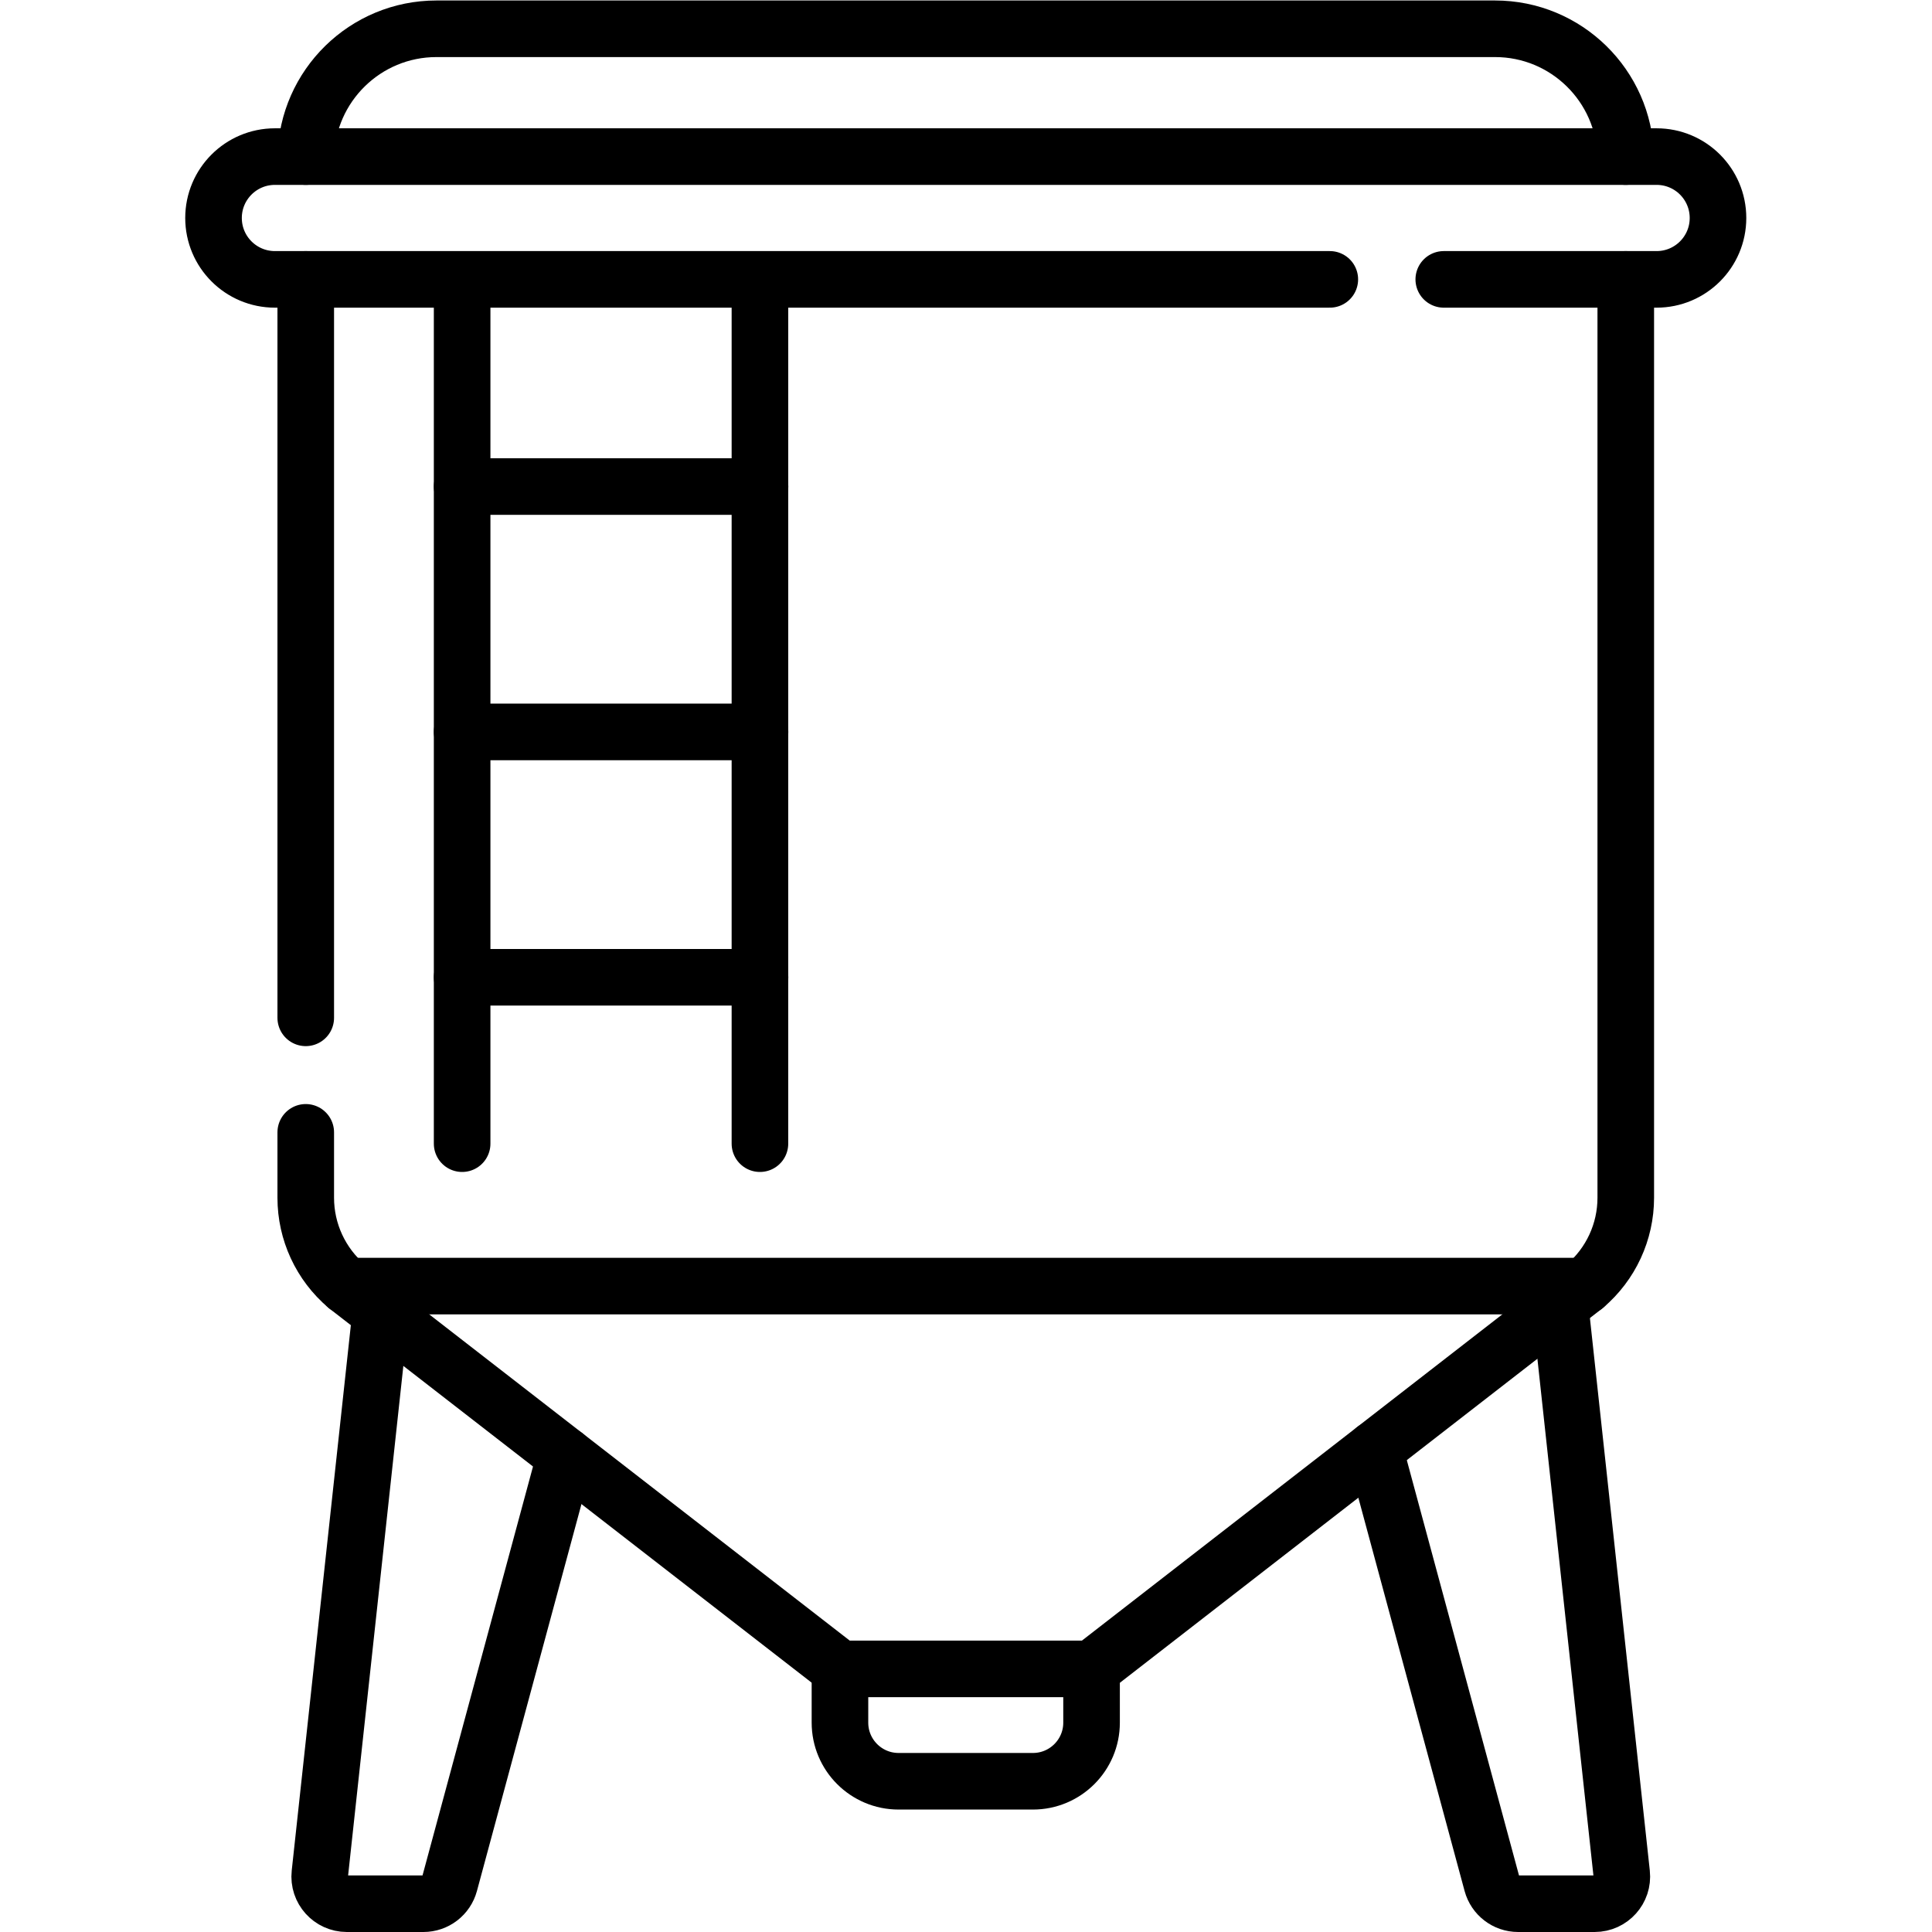
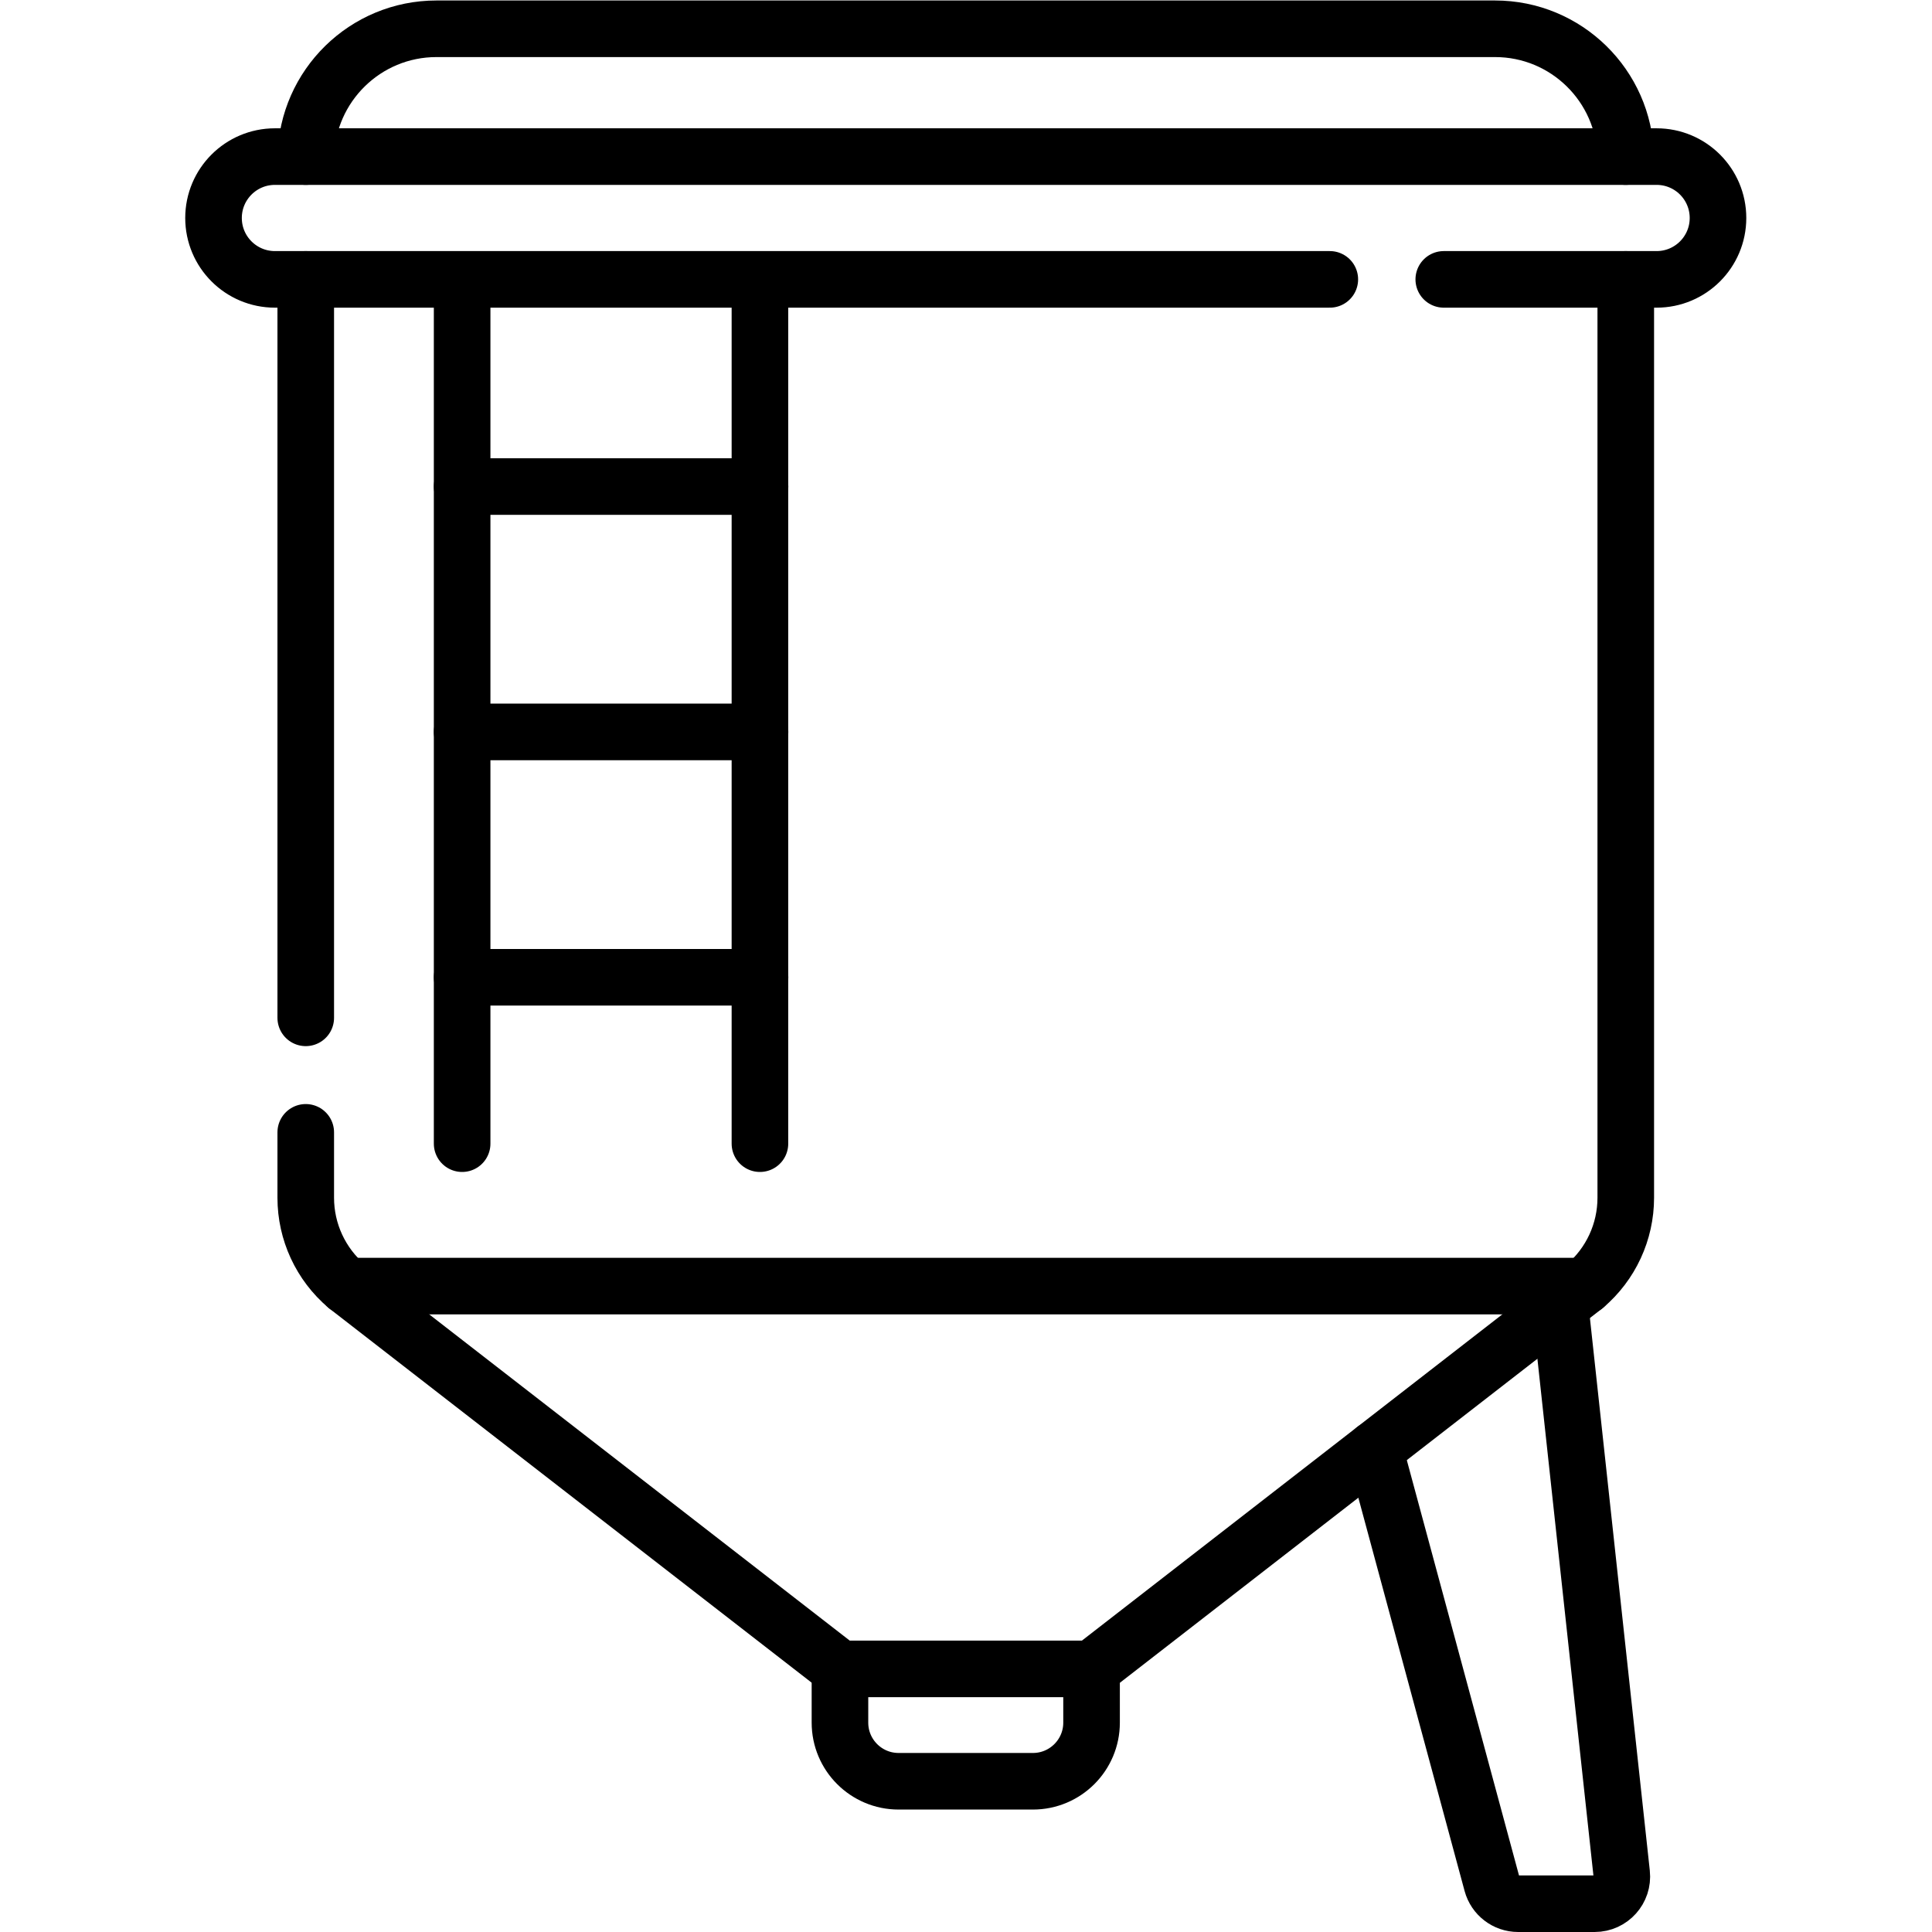
<svg xmlns="http://www.w3.org/2000/svg" version="1.1" width="512" height="512" x="0" y="0" viewBox="0 0 682.667 682.667" style="enable-background:new 0 0 512 512" xml:space="preserve">
  <g>
    <defs id="defs13">
      <clipPath clipPathUnits="userSpaceOnUse" id="clipPath43">
        <path d="M 0,512 H 512 V 0 H 0 Z" id="path41" fill="#000000" data-original="#000000" />
      </clipPath>
    </defs>
    <g id="g15" transform="matrix(1.333,0,0,-1.333,0,682.667)">
      <g id="g17" transform="translate(201.441,438.062)">
        <path d="M 0,0 V -229.094" style="stroke-linecap: round; stroke-linejoin: round; stroke-miterlimit: 10; stroke-dasharray: none; stroke-opacity: 1;" id="path19" fill="none" stroke="#000000" stroke-width="15px" stroke-linecap="round" stroke-linejoin="round" stroke-miterlimit="10" stroke-dasharray="none" stroke-opacity="" data-original="#000000" />
      </g>
      <g id="g21" transform="translate(122.5,208.968)">
        <path d="M 0,0 V 229.094" style="stroke-linecap: round; stroke-linejoin: round; stroke-miterlimit: 10; stroke-dasharray: none; stroke-opacity: 1;" id="path23" fill="none" stroke="#000000" stroke-width="15px" stroke-linecap="round" stroke-linejoin="round" stroke-miterlimit="10" stroke-dasharray="none" stroke-opacity="" data-original="#000000" />
      </g>
      <g id="g25" transform="translate(122.5,383.156)">
        <path d="M 0,0 H 78.965" style="stroke-linecap: round; stroke-linejoin: round; stroke-miterlimit: 10; stroke-dasharray: none; stroke-opacity: 1;" id="path27" fill="none" stroke="#000000" stroke-width="15px" stroke-linecap="round" stroke-linejoin="round" stroke-miterlimit="10" stroke-dasharray="none" stroke-opacity="" data-original="#000000" />
      </g>
      <g id="g29" transform="translate(122.5,318.114)">
        <path d="M 0,0 H 78.965" style="stroke-linecap: round; stroke-linejoin: round; stroke-miterlimit: 10; stroke-dasharray: none; stroke-opacity: 1;" id="path31" fill="none" stroke="#000000" stroke-width="15px" stroke-linecap="round" stroke-linejoin="round" stroke-miterlimit="10" stroke-dasharray="none" stroke-opacity="" data-original="#000000" />
      </g>
      <g id="g33" transform="translate(122.5,253.072)">
        <path d="M 0,0 H 78.965" style="stroke-linecap: round; stroke-linejoin: round; stroke-miterlimit: 10; stroke-dasharray: none; stroke-opacity: 1;" id="path35" fill="none" stroke="#000000" stroke-width="15px" stroke-linecap="round" stroke-linejoin="round" stroke-miterlimit="10" stroke-dasharray="none" stroke-opacity="" data-original="#000000" />
      </g>
      <g id="g37">
        <g id="g39" clip-path="url(#clipPath43)">
          <g id="g45" transform="translate(382.71,438.073)">
            <path d="m 0,0 h 56.417 c 8.987,0 16.273,7.286 16.273,16.273 0,8.988 -7.286,16.273 -16.273,16.273 h -366.254 c -8.987,0 -16.273,-7.285 -16.273,-16.273 0,-8.987 7.286,-16.273 16.273,-16.273 h 279.629" style="stroke-linecap: round; stroke-linejoin: round; stroke-miterlimit: 10; stroke-dasharray: none; stroke-opacity: 1;" id="path47" fill="none" stroke="#000000" stroke-width="15px" stroke-linecap="round" stroke-linejoin="round" stroke-miterlimit="10" stroke-dasharray="none" stroke-opacity="" data-original="#000000" />
          </g>
          <g id="g49" transform="translate(420.121,171.213)">
            <path d="M 0,0 H -328.238" style="stroke-linecap: round; stroke-linejoin: round; stroke-miterlimit: 10; stroke-dasharray: none; stroke-opacity: 1;" id="path51" fill="none" stroke="#000000" stroke-width="15px" stroke-linecap="round" stroke-linejoin="round" stroke-miterlimit="10" stroke-dasharray="none" stroke-opacity="" data-original="#000000" />
          </g>
          <g id="g53" transform="translate(430.934,470.62)">
            <path d="m 0,0 c -0.415,18.781 -15.758,33.88 -34.638,33.88 h -280.591 c -18.88,0 -34.224,-15.099 -34.638,-33.88" style="stroke-linecap: round; stroke-linejoin: round; stroke-miterlimit: 10; stroke-dasharray: none; stroke-opacity: 1;" id="path55" fill="none" stroke="#000000" stroke-width="15px" stroke-linecap="round" stroke-linejoin="round" stroke-miterlimit="10" stroke-dasharray="none" stroke-opacity="" data-original="#000000" />
          </g>
          <g id="g57" transform="translate(81.047,211.971)">
            <path d="m 0,0 v -17.34 c 0,-9.018 3.962,-17.58 10.836,-23.418 l 130.791,-101.466 h 66.693 l 130.754,101.467 c 6.871,5.837 10.832,14.398 10.832,23.414 v 243.446" style="stroke-linecap: round; stroke-linejoin: round; stroke-miterlimit: 10; stroke-dasharray: none; stroke-opacity: 1;" id="path59" fill="none" stroke="#000000" stroke-width="15px" stroke-linecap="round" stroke-linejoin="round" stroke-miterlimit="10" stroke-dasharray="none" stroke-opacity="" data-original="#000000" />
          </g>
          <g id="g61" transform="translate(81.047,438.073)">
            <path d="M 0,0 V -195.749" style="stroke-linecap: round; stroke-linejoin: round; stroke-miterlimit: 10; stroke-dasharray: none; stroke-opacity: 1;" id="path63" fill="none" stroke="#000000" stroke-width="15px" stroke-linecap="round" stroke-linejoin="round" stroke-miterlimit="10" stroke-dasharray="none" stroke-opacity="" data-original="#000000" />
          </g>
          <g id="g65" transform="translate(222.674,69.747)">
            <path d="m 0,0 -0.021,0.016 v -14.263 c 0,-8.584 6.959,-15.543 15.543,-15.543 H 51.13 c 8.584,0 15.543,6.959 15.543,15.543 V 0" style="stroke-linecap: round; stroke-linejoin: round; stroke-miterlimit: 10; stroke-dasharray: none; stroke-opacity: 1;" id="path67" fill="none" stroke="#000000" stroke-width="15px" stroke-linecap="round" stroke-linejoin="round" stroke-miterlimit="10" stroke-dasharray="none" stroke-opacity="" data-original="#000000" />
          </g>
          <g id="g69" transform="translate(364.369,127.949)">
            <path d="m 0,0 31.103,-115.13 c 0.848,-3.139 3.695,-5.319 6.946,-5.319 h 20.299 c 4.281,0 7.615,3.715 7.153,7.971 L 49.171,38.157" style="stroke-linecap: round; stroke-linejoin: round; stroke-miterlimit: 10; stroke-dasharray: none; stroke-opacity: 1;" id="path71" fill="none" stroke="#000000" stroke-width="15px" stroke-linecap="round" stroke-linejoin="round" stroke-miterlimit="10" stroke-dasharray="none" stroke-opacity="" data-original="#000000" />
          </g>
          <g id="g73" transform="translate(100.91,164.21)">
-             <path d="m 0,0 -16.125,-148.738 c -0.462,-4.257 2.872,-7.972 7.153,-7.972 h 20.299 c 3.251,0 6.099,2.18 6.946,5.319 l 30.646,113.44" style="stroke-linecap: round; stroke-linejoin: round; stroke-miterlimit: 10; stroke-dasharray: none; stroke-opacity: 1;" id="path75" fill="none" stroke="#000000" stroke-width="15px" stroke-linecap="round" stroke-linejoin="round" stroke-miterlimit="10" stroke-dasharray="none" stroke-opacity="" data-original="#000000" />
-           </g>
+             </g>
        </g>
      </g>
    </g>
  </g>
</svg>